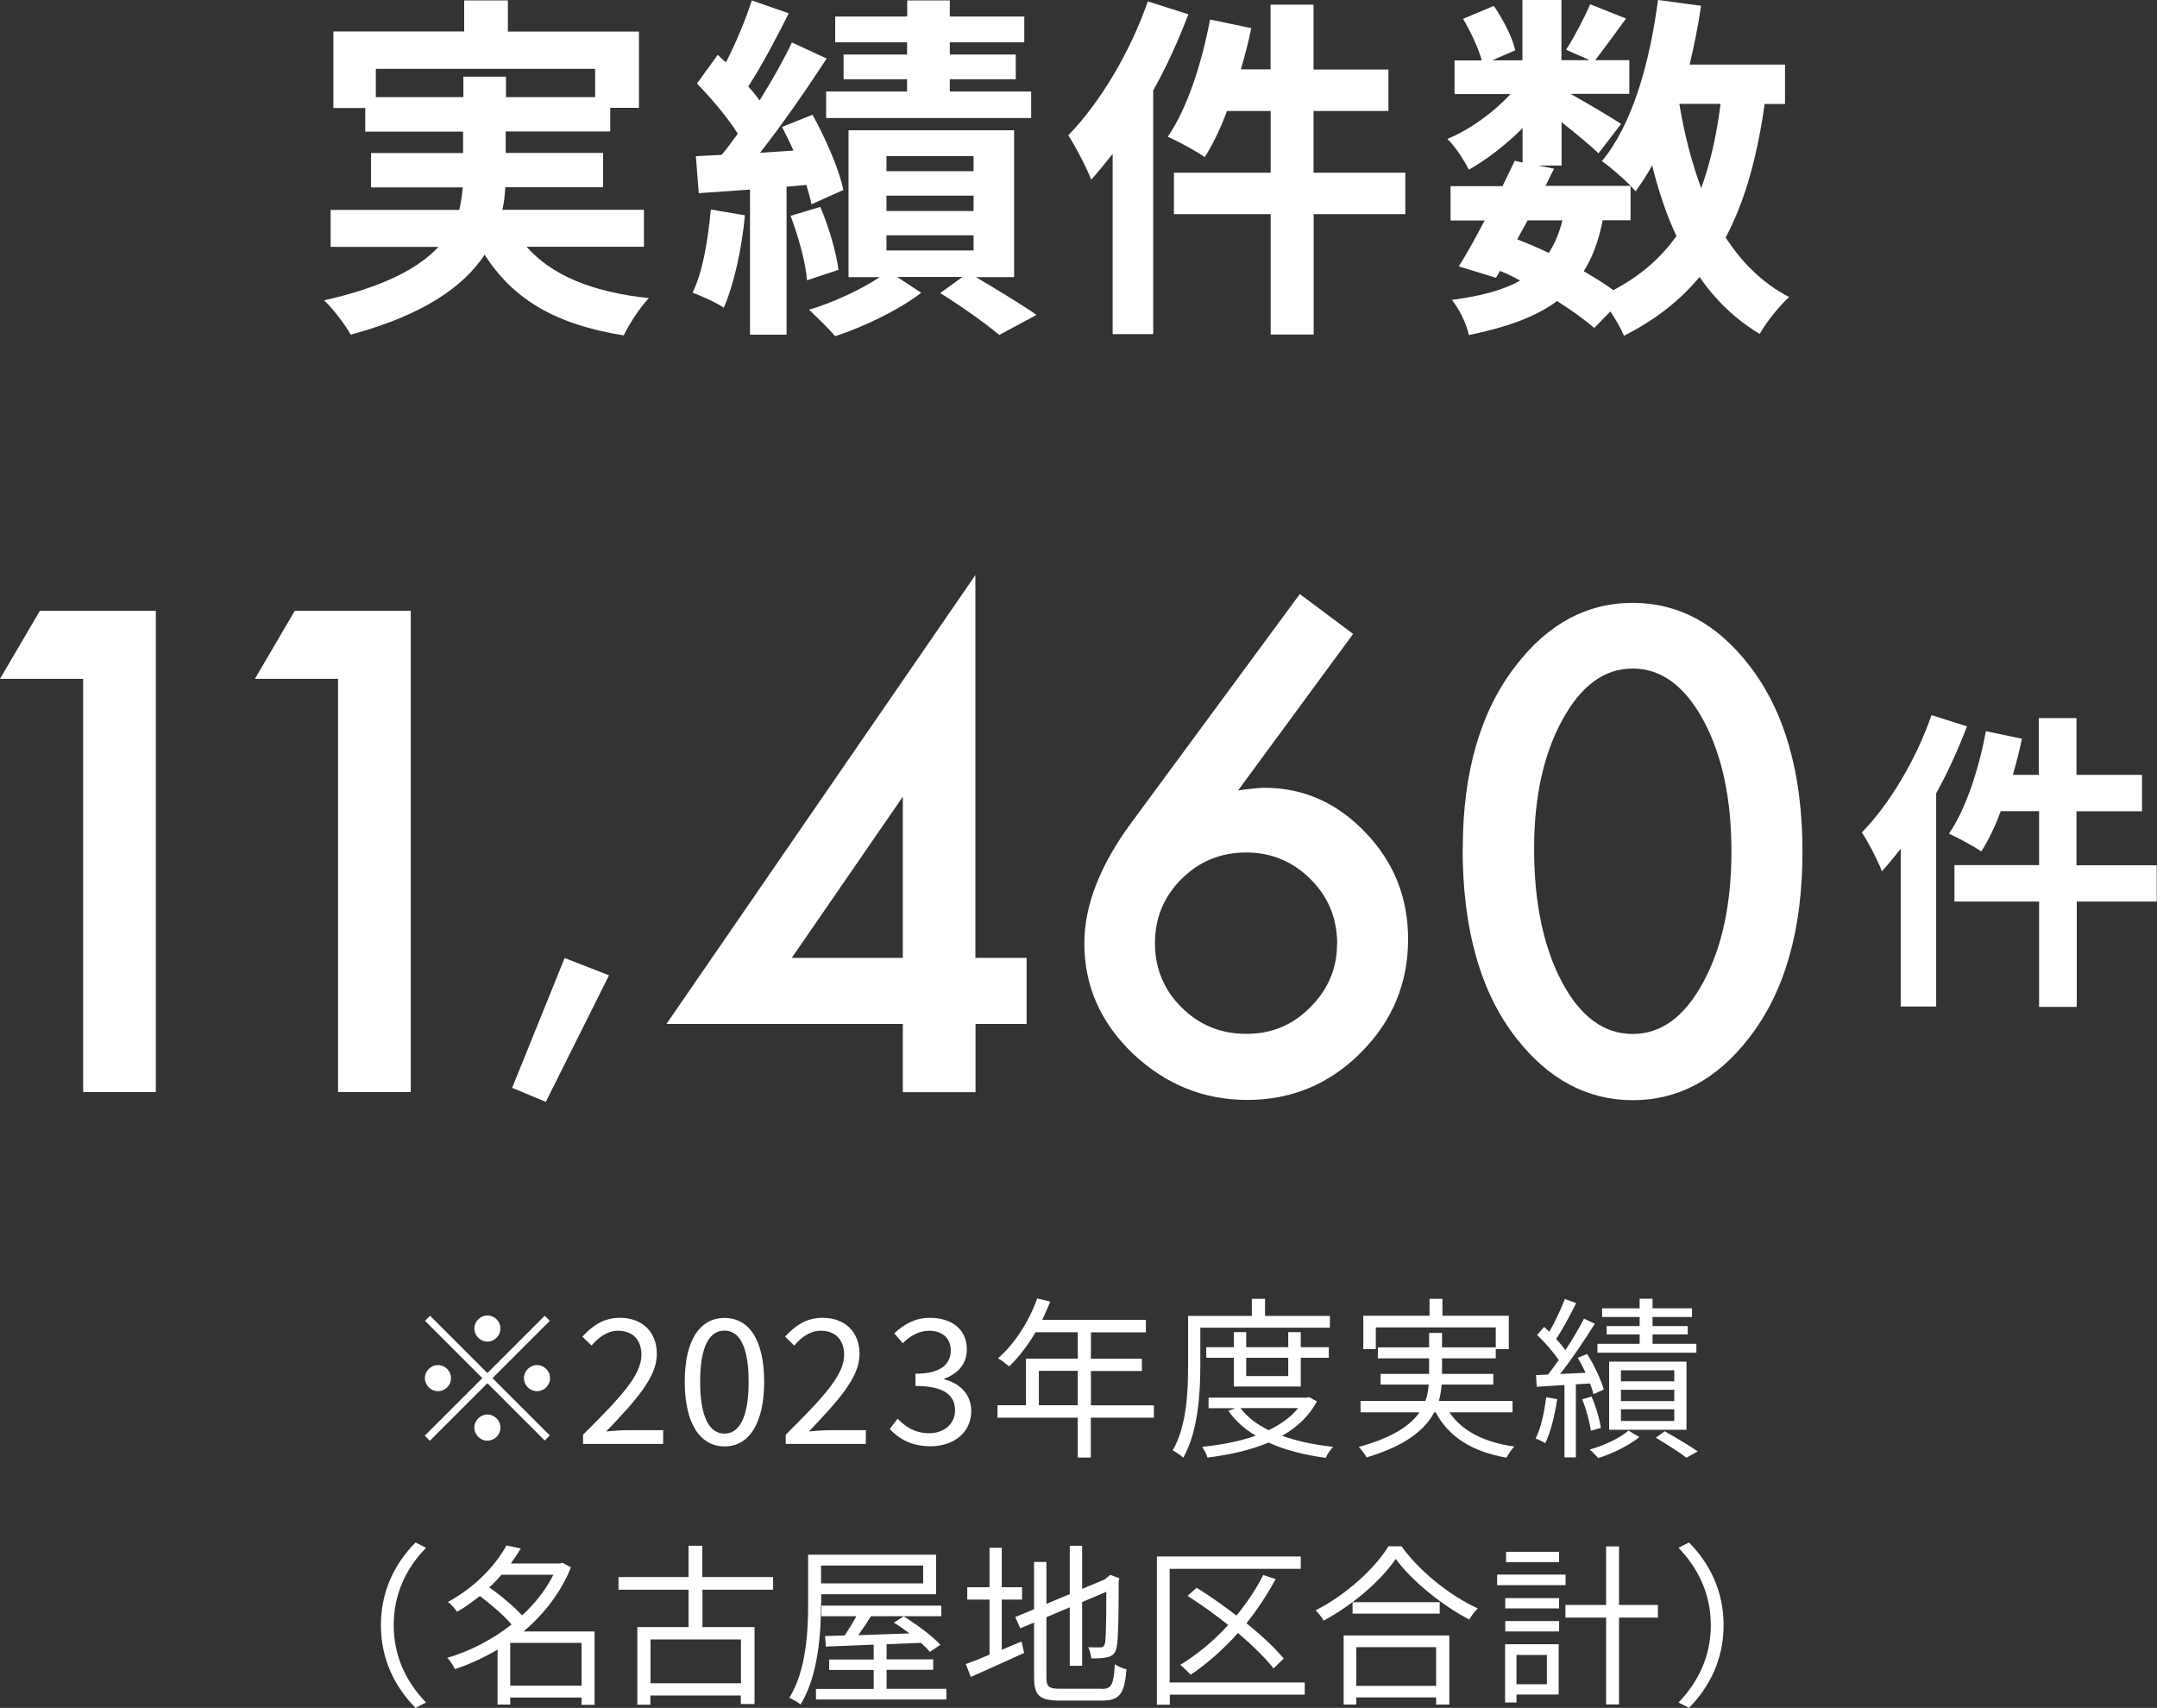
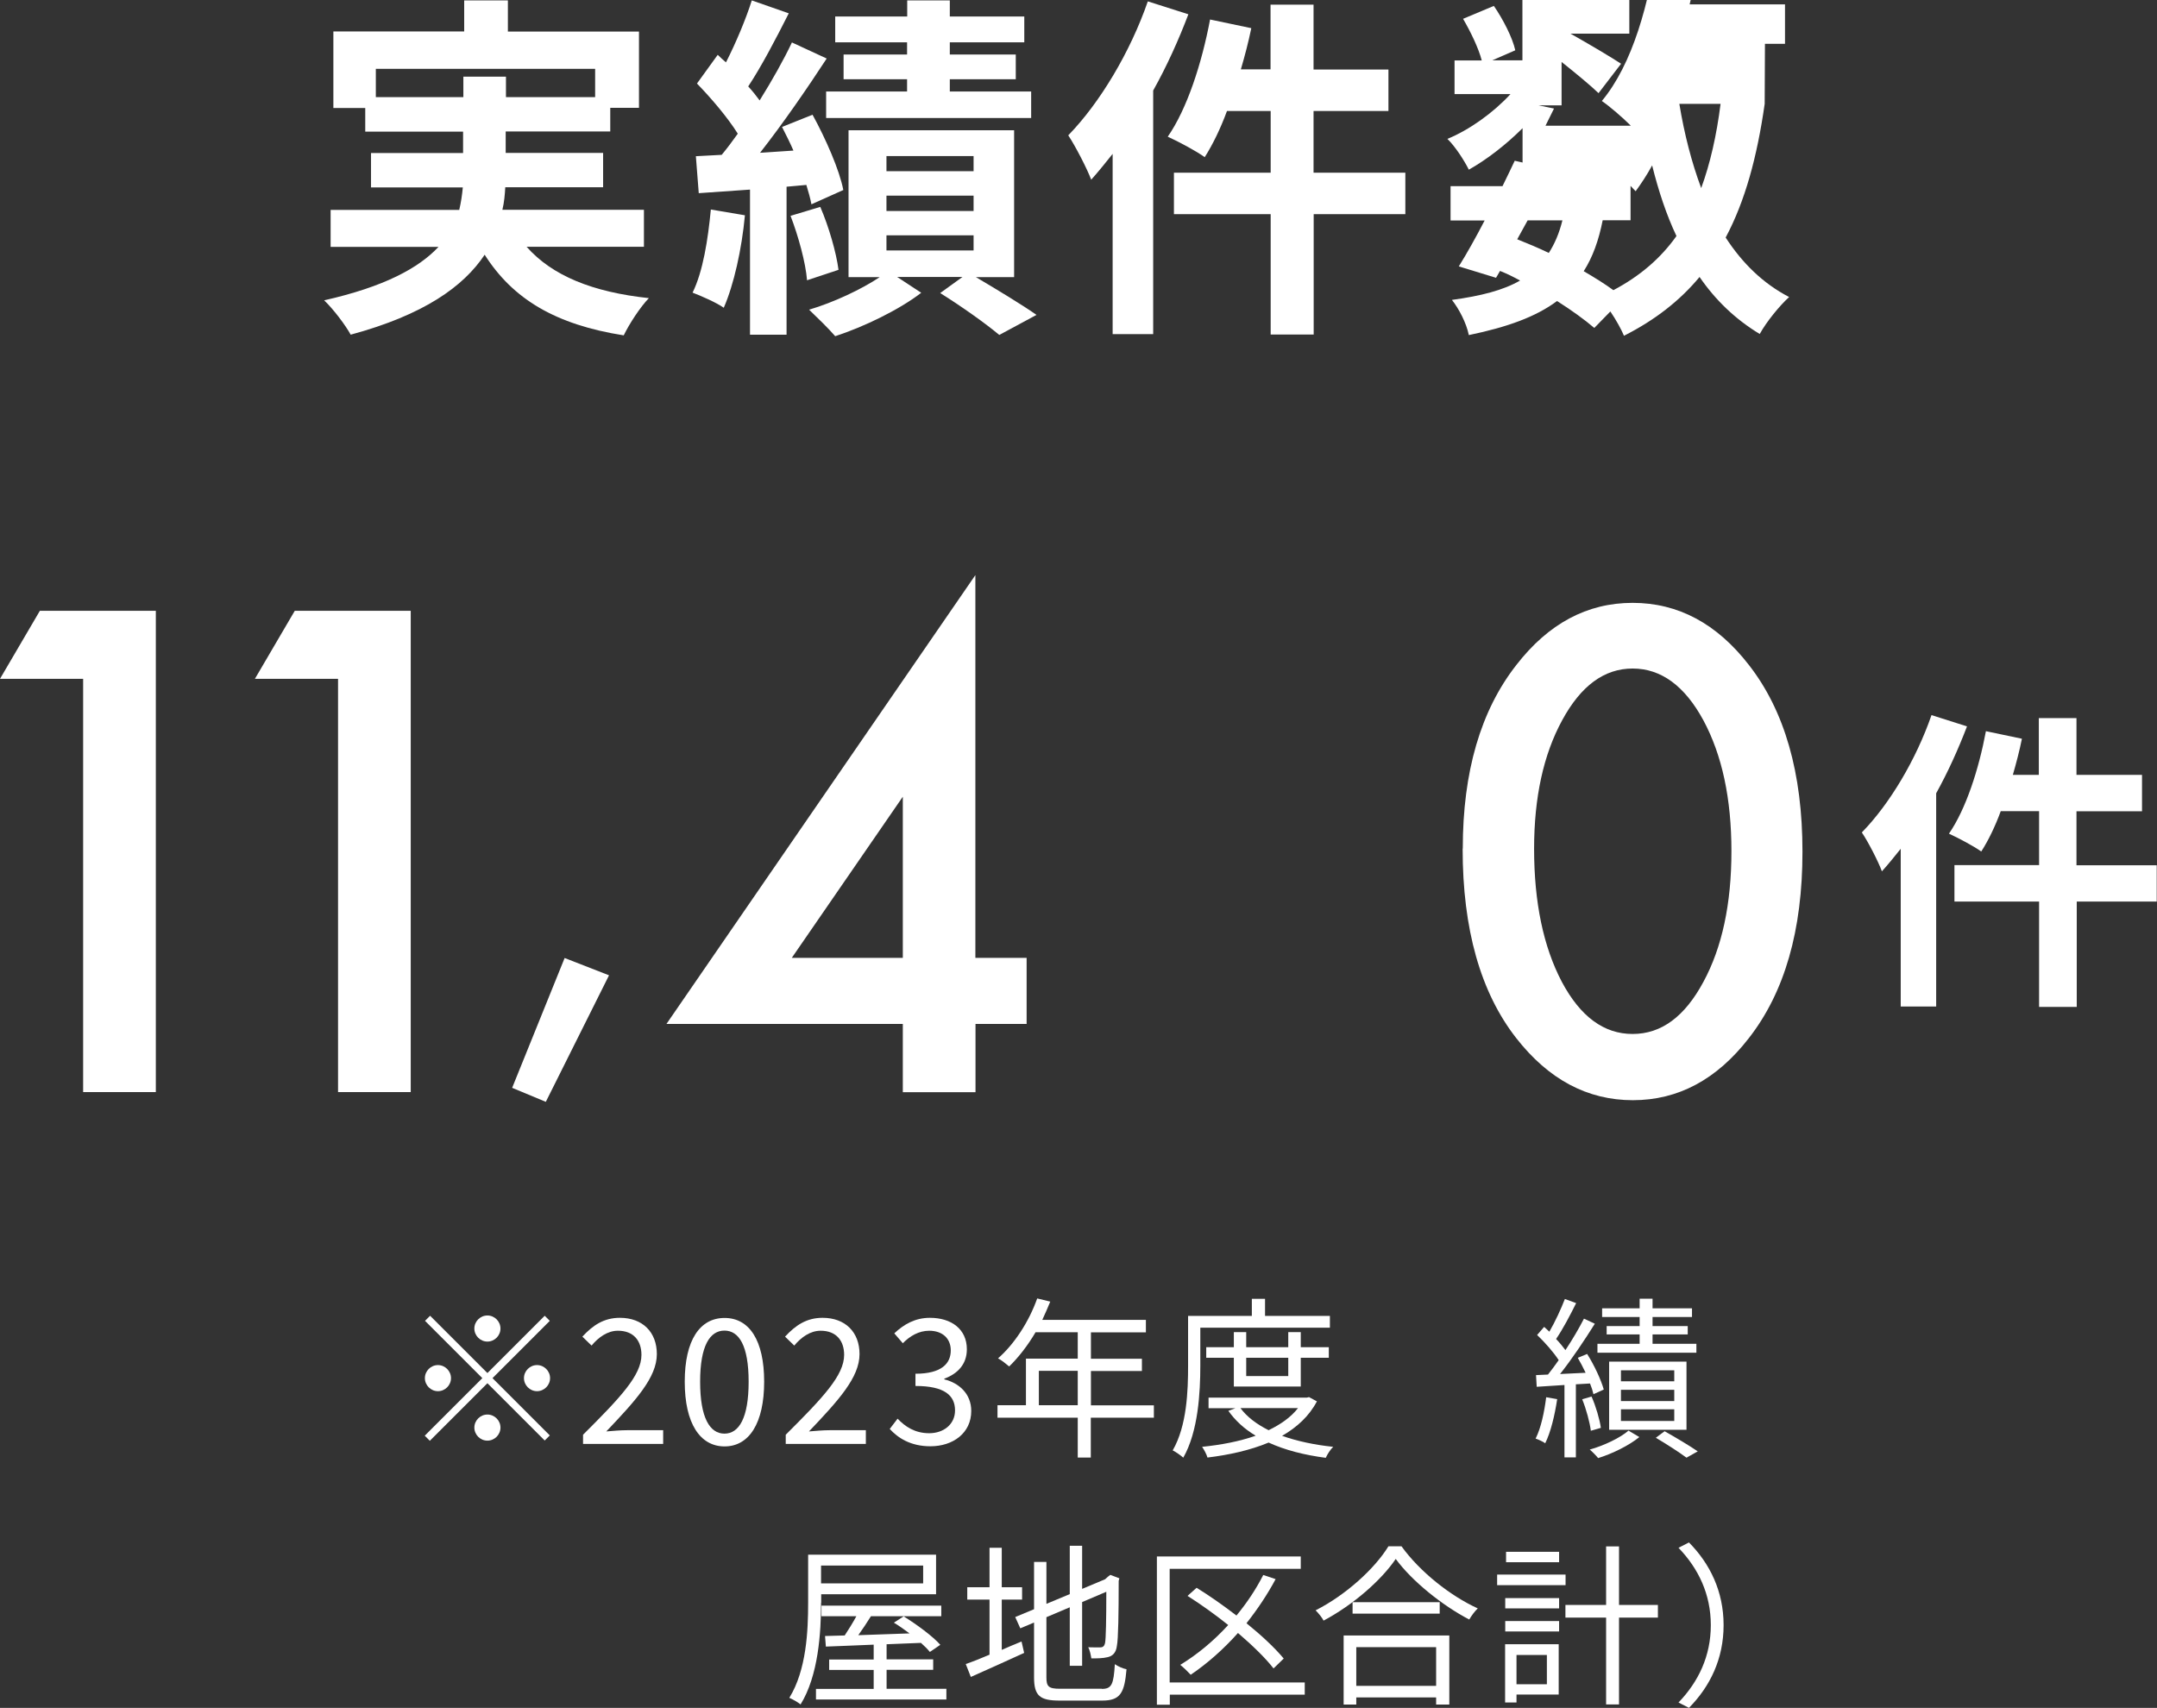
<svg xmlns="http://www.w3.org/2000/svg" id="_レイヤー_2" data-name="レイヤー 2" viewBox="0 0 156.97 124.31">
  <rect x="0" y="0" width="156.97" height="124.31" fill="#333333" stroke="none" />
  <defs>
    <style>
      .cls-1 {
        fill: #fff;
      }
    </style>
  </defs>
  <g id="_デザイン" data-name="デザイン">
    <g>
      <path class="cls-1" d="M38.33,17.97c1.85,2.09,4.77,3.29,8.89,3.73-.63.65-1.43,1.88-1.83,2.71-4.95-.78-8.06-2.63-10.12-5.87-1.54,2.32-4.43,4.38-9.75,5.82-.37-.68-1.25-1.85-1.93-2.5,4.38-.99,6.88-2.35,8.32-3.89h-7.85v-2.69h9.36c.13-.55.21-1.1.26-1.64h-6.68v-2.5h6.7v-1.56h-7.12v-1.72h-2.32V2.29h9.52V.03h3.18v2.27h9.54v5.55h-2.09v1.72h-7.61v1.56h7.09v2.5h-7.12c-.03.55-.08,1.1-.21,1.64h10.3v2.69h-8.55ZM33.72,7.07v-1.49h3.1v1.49h6.49v-2.06h-15.96v2.06h6.36Z" />
      <path class="cls-1" d="M54.21,15.67c-.23,2.48-.81,5.06-1.54,6.73-.52-.37-1.64-.86-2.27-1.1.76-1.54,1.12-3.86,1.33-6.05l2.48.42ZM57.24,13.59v10.77h-2.66v-10.56l-3.73.26-.21-2.69,1.88-.1c.39-.47.78-.99,1.17-1.54-.73-1.17-1.93-2.58-2.97-3.65l1.51-2.09c.18.18.39.37.6.55.73-1.43,1.46-3.18,1.88-4.51l2.69.94c-.91,1.8-1.98,3.86-2.95,5.32.31.34.6.7.83,1.02.91-1.46,1.75-2.95,2.35-4.22l2.53,1.17c-1.43,2.19-3.21,4.77-4.85,6.86l2.43-.16c-.26-.6-.55-1.17-.83-1.72l2.22-.89c.96,1.75,1.96,4.02,2.24,5.48l-2.32,1.04c-.08-.42-.21-.89-.37-1.41l-1.43.13ZM59.69,15.05c.63,1.46,1.17,3.34,1.33,4.59l-2.29.76c-.1-1.28-.63-3.21-1.2-4.69l2.16-.65ZM71,20.16c1.59.94,3.39,2.03,4.43,2.76l-2.71,1.46c-.96-.81-2.76-2.09-4.3-3.05l1.62-1.17h-4.75l1.75,1.15c-1.59,1.23-4.17,2.48-6.26,3.16-.47-.55-1.33-1.38-1.9-1.93,1.77-.52,3.83-1.49,5.14-2.37h-2.27v-10.69h12.05v10.69h-2.79ZM66.02,3.08h-5.24v-1.88h5.24V.03h3.1v1.17h5.42v1.88h-5.42v.89h4.8v1.8h-4.8v.89h5.92v1.93h-14.92v-1.93h5.89v-.89h-4.62v-1.8h4.62v-.89ZM64.51,12.46h6.34v-1.1h-6.34v1.1ZM64.51,15.36h6.34v-1.12h-6.34v1.12ZM64.51,18.23h6.34v-1.1h-6.34v1.1Z" />
      <path class="cls-1" d="M86.48,1.04c-.7,1.85-1.56,3.76-2.56,5.55v17.73h-2.95v-13.12c-.52.65-1.04,1.3-1.56,1.88-.29-.78-1.15-2.45-1.67-3.23,2.29-2.35,4.51-6.05,5.79-9.75l2.95.94ZM102.28,15.59h-6.68v8.76h-3.13v-8.76h-7.04v-3.02h7.04v-4.49h-3.18c-.47,1.28-1.04,2.45-1.62,3.36-.57-.42-1.93-1.15-2.69-1.49,1.41-2.03,2.48-5.35,3.08-8.53l3,.63c-.21,1.02-.47,2.01-.76,3h2.16V.34h3.13v4.72h5.45v3.02h-5.45v4.49h6.68v3.02Z" />
-       <path class="cls-1" d="M128.42,7.56c-.55,3.86-1.43,7.09-2.84,9.73,1.2,1.85,2.71,3.34,4.62,4.33-.7.63-1.67,1.83-2.14,2.69-1.77-1.07-3.21-2.45-4.38-4.15-1.43,1.72-3.23,3.13-5.5,4.28-.18-.44-.57-1.15-.99-1.77l-1.17,1.2c-.7-.6-1.64-1.28-2.71-1.96-1.54,1.15-3.62,1.9-6.42,2.48-.18-.89-.73-1.93-1.23-2.56,2.11-.29,3.73-.7,4.96-1.41-.47-.26-.96-.5-1.46-.7l-.29.5-2.71-.83c.57-.91,1.23-2.09,1.88-3.34h-2.48v-2.5h3.78c.31-.65.63-1.28.89-1.85l.57.13v-2.5c-1.2,1.2-2.61,2.29-3.91,3.02-.34-.68-.99-1.69-1.56-2.24,1.59-.65,3.34-1.9,4.59-3.26h-4.07v-2.45h1.98c-.23-.89-.81-2.09-1.36-3.03l2.24-.94c.68.99,1.36,2.32,1.56,3.23l-1.67.73h2.19V0h2.84v4.38h2.06l-1.72-.76c.6-.94,1.33-2.32,1.75-3.31l2.61,1.04c-.81,1.12-1.62,2.22-2.24,3.03h2.48v2.45h-4.28c1.25.7,3.1,1.8,3.68,2.19l-1.64,2.14c-.57-.55-1.67-1.46-2.69-2.27v3.16h-1.67l1.12.23-.62,1.25h6.21c-.6-.6-1.54-1.41-2.11-1.8,2.22-2.66,3.47-7.09,4.09-11.73l3.13.42c-.21,1.46-.5,2.89-.83,4.28h6.94v2.87h-1.46ZM110.42,17.42c.78.31,1.54.63,2.29.99.42-.65.76-1.43.99-2.37h-2.53l-.76,1.38ZM116.63,16.04c-.29,1.46-.73,2.69-1.38,3.7.81.47,1.56.94,2.16,1.38,1.93-1.02,3.44-2.32,4.59-3.94-.73-1.54-1.3-3.26-1.77-5.14-.37.68-.78,1.3-1.2,1.88-.1-.1-.21-.23-.37-.39v2.5h-2.03ZM122.21,7.56c.36,2.19.89,4.25,1.59,6.13.65-1.77,1.12-3.83,1.41-6.13h-3Z" />
+       <path class="cls-1" d="M128.42,7.56c-.55,3.86-1.43,7.09-2.84,9.73,1.2,1.85,2.71,3.34,4.62,4.33-.7.63-1.67,1.83-2.14,2.69-1.77-1.07-3.21-2.45-4.38-4.15-1.43,1.72-3.23,3.13-5.5,4.28-.18-.44-.57-1.15-.99-1.77l-1.17,1.2c-.7-.6-1.64-1.28-2.71-1.96-1.54,1.15-3.62,1.9-6.42,2.48-.18-.89-.73-1.93-1.23-2.56,2.11-.29,3.73-.7,4.96-1.41-.47-.26-.96-.5-1.46-.7l-.29.5-2.71-.83c.57-.91,1.23-2.09,1.88-3.34h-2.48v-2.5h3.78c.31-.65.63-1.28.89-1.85l.57.13v-2.5c-1.2,1.2-2.61,2.29-3.91,3.02-.34-.68-.99-1.69-1.56-2.24,1.59-.65,3.34-1.9,4.59-3.26h-4.07v-2.45h1.98c-.23-.89-.81-2.09-1.36-3.03l2.24-.94c.68.99,1.36,2.32,1.56,3.23l-1.67.73h2.19V0h2.84h2.06l-1.72-.76c.6-.94,1.33-2.32,1.75-3.31l2.61,1.04c-.81,1.12-1.62,2.22-2.24,3.03h2.48v2.45h-4.28c1.25.7,3.1,1.8,3.68,2.19l-1.64,2.14c-.57-.55-1.67-1.46-2.69-2.27v3.16h-1.67l1.12.23-.62,1.25h6.21c-.6-.6-1.54-1.41-2.11-1.8,2.22-2.66,3.47-7.09,4.09-11.73l3.13.42c-.21,1.46-.5,2.89-.83,4.28h6.94v2.87h-1.46ZM110.42,17.42c.78.31,1.54.63,2.29.99.42-.65.76-1.43.99-2.37h-2.53l-.76,1.38ZM116.63,16.04c-.29,1.46-.73,2.69-1.38,3.7.81.47,1.56.94,2.16,1.38,1.93-1.02,3.44-2.32,4.59-3.94-.73-1.54-1.3-3.26-1.77-5.14-.37.68-.78,1.3-1.2,1.88-.1-.1-.21-.23-.37-.39v2.5h-2.03ZM122.21,7.56c.36,2.19.89,4.25,1.59,6.13.65-1.77,1.12-3.83,1.41-6.13h-3Z" />
    </g>
    <g>
      <path class="cls-1" d="M6.06,49.41H0l2.9-4.95h8.44v35.03h-5.29v-30.09Z" />
      <path class="cls-1" d="M24.61,49.41h-6.06l2.9-4.95h8.44v35.03h-5.29v-30.09Z" />
      <path class="cls-1" d="M41.09,69.73l3.23,1.26-4.6,9.21-2.45-1.02,3.82-9.45Z" />
      <path class="cls-1" d="M70.99,69.72h3.72v4.81h-3.72v4.97h-5.29v-4.97h-17.2l22.48-32.67v27.86ZM65.7,69.72v-11.73l-8.08,11.73h8.08Z" />
-       <path class="cls-1" d="M94.59,43.24l3.88,2.9-8.37,11.39c.45-.06.84-.11,1.16-.14.32-.03.57-.05.75-.05,2.84,0,5.3,1.09,7.37,3.27,2.06,2.15,3.09,4.73,3.09,7.76,0,3.21-1.15,5.96-3.45,8.26-2.28,2.28-5.03,3.43-8.24,3.43s-5.96-1.13-8.35-3.38c-2.34-2.25-3.52-4.92-3.52-8.01,0-2.77,1.14-5.7,3.43-8.8l12.25-16.63ZM97.31,68.72c0-1.86-.64-3.43-1.93-4.72-1.3-1.3-2.87-1.95-4.7-1.95s-3.41.64-4.7,1.93c-1.29,1.29-1.93,2.84-1.93,4.67s.64,3.39,1.93,4.67c1.29,1.29,2.86,1.93,4.72,1.93s3.37-.64,4.65-1.93c1.3-1.3,1.95-2.84,1.95-4.61Z" />
      <path class="cls-1" d="M106.45,61.76c0-5.58,1.3-10.04,3.9-13.36,2.33-3.01,5.15-4.52,8.46-4.52s6.13,1.51,8.46,4.52c2.6,3.33,3.9,7.86,3.9,13.59s-1.3,10.24-3.9,13.57c-2.33,3.01-5.14,4.52-8.44,4.52s-6.13-1.5-8.49-4.52c-2.6-3.33-3.9-7.93-3.9-13.79ZM111.64,61.78c0,3.89.67,7.12,2.02,9.69,1.35,2.53,3.06,3.79,5.15,3.79s3.79-1.26,5.15-3.79c1.36-2.51,2.04-5.68,2.04-9.51s-.68-7-2.04-9.53c-1.36-2.51-3.08-3.77-5.15-3.77s-3.77,1.26-5.13,3.77c-1.36,2.5-2.04,5.61-2.04,9.35Z" />
    </g>
    <path class="cls-1" d="M143.14,52.88c-.62,1.62-1.37,3.29-2.24,4.86v15.52h-2.58v-11.48c-.46.57-.91,1.14-1.37,1.64-.25-.69-1-2.15-1.46-2.83,2.01-2.05,3.95-5.3,5.07-8.54l2.58.82ZM156.97,65.62h-5.84v7.67h-2.74v-7.67h-6.16v-2.65h6.16v-3.93h-2.79c-.41,1.12-.91,2.15-1.42,2.94-.5-.37-1.69-1-2.35-1.3,1.23-1.78,2.17-4.68,2.69-7.46l2.62.55c-.18.89-.41,1.76-.66,2.63h1.89v-4.13h2.74v4.13h4.77v2.65h-4.77v3.93h5.84v2.65Z" />
    <g>
      <path class="cls-1" d="M39.64,95.77l.37.37-4.17,4.17,4.17,4.17-.37.37-4.17-4.17-4.19,4.19-.37-.37,4.19-4.19-4.17-4.17.37-.37,4.17,4.17,4.17-4.17ZM31.87,101.26c-.52,0-.95-.43-.95-.95s.43-.95.95-.95.95.43.95.95-.43.95-.95.95ZM34.52,96.7c0-.52.43-.95.95-.95s.95.43.95.95-.43.95-.95.95-.95-.43-.95-.95ZM36.42,103.91c0,.52-.43.95-.95.95s-.95-.43-.95-.95.43-.95.95-.95.95.43.95.95ZM39.08,99.36c.52,0,.95.43.95.95s-.43.95-.95.95-.95-.43-.95-.95.43-.95.95-.95Z" />
      <path class="cls-1" d="M42.43,104.43c2.72-2.71,4.25-4.33,4.25-5.81,0-1.02-.56-1.76-1.71-1.76-.76,0-1.42.48-1.92,1.08l-.67-.65c.76-.82,1.56-1.37,2.73-1.37,1.66,0,2.69,1.05,2.69,2.64,0,1.7-1.54,3.38-3.68,5.63.48-.04,1.04-.09,1.52-.09h2.62v1h-5.83v-.68Z" />
      <path class="cls-1" d="M49.83,100.57c0-3.02,1.1-4.64,2.9-4.64s2.88,1.63,2.88,4.64-1.09,4.71-2.88,4.71-2.9-1.68-2.9-4.71ZM54.48,100.57c0-2.64-.71-3.72-1.76-3.72s-1.77,1.08-1.77,3.72.71,3.78,1.77,3.78,1.76-1.14,1.76-3.78Z" />
      <path class="cls-1" d="M57.18,104.43c2.72-2.71,4.25-4.33,4.25-5.81,0-1.02-.56-1.76-1.71-1.76-.76,0-1.42.48-1.92,1.08l-.67-.65c.76-.82,1.56-1.37,2.73-1.37,1.66,0,2.69,1.05,2.69,2.64,0,1.7-1.54,3.38-3.68,5.63.48-.04,1.04-.09,1.52-.09h2.62v1h-5.83v-.68Z" />
      <path class="cls-1" d="M64.74,104.02l.58-.76c.54.57,1.25,1.06,2.3,1.06s1.88-.65,1.88-1.66c0-1.08-.75-1.78-2.88-1.78v-.89c1.91,0,2.57-.75,2.57-1.7,0-.87-.61-1.43-1.57-1.43-.75,0-1.4.38-1.92.91l-.62-.72c.7-.66,1.52-1.13,2.59-1.13,1.56,0,2.69.82,2.69,2.29,0,1.09-.67,1.78-1.64,2.14v.05c1.09.27,1.96,1.06,1.96,2.3,0,1.61-1.33,2.57-2.97,2.57-1.45,0-2.37-.61-2.97-1.27Z" />
      <path class="cls-1" d="M83.96,103.19h-4.58v2.9h-.95v-2.9h-5.84v-.91h2.07v-3.39h3.77v-1.92h-3.07c-.57.97-1.24,1.83-1.92,2.49-.18-.15-.57-.47-.81-.59,1.19-1.04,2.25-2.67,2.85-4.36l.95.23c-.18.44-.38.9-.58,1.33h7.54v.91h-4v1.92h3.71v.89h-3.71v2.5h4.58v.91ZM78.43,102.28v-2.5h-2.83v2.5h2.83Z" />
      <path class="cls-1" d="M87.35,96.64v2.76c0,1.95-.15,4.79-1.24,6.7-.17-.16-.56-.43-.77-.53,1.04-1.8,1.12-4.35,1.12-6.17v-3.62h4.64v-1.24h.96v1.24h4.72v.86h-9.44ZM95.84,101.99c-.57,1.09-1.46,1.9-2.54,2.52,1.1.39,2.37.66,3.72.8-.2.19-.44.56-.54.8-1.54-.2-2.96-.56-4.16-1.11-1.34.56-2.88.9-4.45,1.09-.06-.23-.25-.58-.39-.78,1.37-.14,2.71-.39,3.9-.81-.81-.48-1.48-1.09-1.99-1.81l.51-.19h-1.95v-.77h7.15l.16-.04.59.32ZM89.79,100.92v-2.09h-2.01v-.77h2.01v-1.1h.9v1.1h3.06v-1.1h.91v1.1h2.04v.77h-2.04v2.09h-4.87ZM90.27,102.49c.48.65,1.19,1.18,2.05,1.61.87-.42,1.62-.94,2.14-1.61h-4.19ZM90.69,98.83v1.33h3.06v-1.33h-3.06Z" />
-       <path class="cls-1" d="M105.48,102.8c.9,1.35,2.52,2.18,4.72,2.49-.2.19-.44.57-.57.81-2.47-.43-4.19-1.49-5.15-3.3h-.11c-.66,1.25-2.04,2.42-4.92,3.28-.1-.2-.37-.56-.57-.76,2.47-.68,3.76-1.57,4.42-2.52h-4.29v-.83h4.72c.15-.39.21-.8.24-1.19h-3.5v-.78h3.53v-1.13h-3.73v-.8h3.73v-1.05h.94v1.05h3.91v-1.45h-8.73v1.58h-.91v-2.43h4.82v-1.23h.94v1.23h4.83v2.43h-.95v.67h-3.91v1.13h3.73v.78h-3.76c-.03.39-.09.8-.2,1.19h5.36v.83h-4.58Z" />
      <path class="cls-1" d="M113.32,101.84c-.18,1.19-.47,2.4-.87,3.21-.14-.11-.52-.28-.7-.34.39-.77.63-1.91.77-3.01l.8.14ZM114.68,100.75v5.33h-.83v-5.27c-.73.05-1.43.09-2.02.13l-.05-.85.87-.04c.25-.32.52-.67.78-1.05-.37-.57-1-1.29-1.57-1.83l.51-.59c.13.11.25.23.38.35.42-.72.86-1.68,1.13-2.38l.82.3c-.43.87-.97,1.9-1.46,2.61.27.28.49.56.68.81.52-.78,1-1.61,1.35-2.29l.79.37c-.72,1.15-1.67,2.58-2.53,3.66l1.86-.09c-.18-.38-.38-.76-.57-1.09l.68-.28c.52.82,1.02,1.9,1.21,2.59l-.75.34c-.05-.23-.14-.51-.25-.78l-1.04.06ZM115.77,104.14c-.08-.61-.33-1.56-.63-2.29l.68-.2c.32.72.59,1.66.68,2.28l-.73.21ZM119.3,104.6c-.75.61-1.96,1.21-3,1.53-.14-.18-.42-.46-.61-.62,1.04-.29,2.23-.86,2.82-1.38l.79.47ZM123.45,98.46h-7.2v-.65h3.07v-.68h-2.4v-.61h2.4v-.66h-2.73v-.63h2.73v-.7h.94v.7h2.87v.63h-2.87v.66h2.56v.61h-2.56v.68h3.19v.65ZM117.1,104.07v-4.96h5.63v4.96h-5.63ZM117.96,100.54h3.88v-.8h-3.88v.8ZM117.96,101.98h3.88v-.82h-3.88v.82ZM117.96,103.43h3.88v-.85h-3.88v.85ZM121.13,104.17c.85.48,1.82,1.06,2.42,1.47l-.82.46c-.51-.38-1.42-.97-2.23-1.45l.63-.47Z" />
-       <path class="cls-1" d="M30.24,112.27l.76.39c-1.46,1.51-2.35,3.38-2.35,5.63s.9,4.12,2.35,5.63l-.76.39c-1.52-1.54-2.52-3.55-2.52-6.02s1-4.48,2.52-6.02Z" />
-       <path class="cls-1" d="M43.27,124.09h-.95v-.53h-5.19v.51h-.92v-4c-1.01.59-2.06,1.08-3.11,1.42-.11-.25-.35-.65-.56-.82,1.61-.47,3.26-1.3,4.69-2.43-.56-.65-1.48-1.45-2.31-2.07-.51.4-1.05.8-1.66,1.15-.13-.22-.44-.56-.66-.72,2.07-1.13,3.52-2.75,4.25-4.11l1.05.22c-.22.35-.46.72-.72,1.09h3.57l.18-.05.62.33c-.75,1.87-1.99,3.43-3.45,4.67h5.17v5.36ZM36.5,114.62c-.28.32-.57.63-.9.92.85.59,1.81,1.4,2.39,2.04.94-.86,1.73-1.86,2.28-2.96h-3.77ZM42.32,122.69v-3.11h-5.19v3.11h5.19Z" />
-       <path class="cls-1" d="M51.12,115.71v2.72h3.79v5.6h-1v-.62h-6.58v.67h-.95v-5.65h3.73v-2.72h-5.1v-.92h5.1v-2.28h1v2.28h5.15v.92h-5.15ZM53.92,119.33h-6.58v3.19h6.58v-3.19Z" />
      <path class="cls-1" d="M59.75,116.66c0,2.16-.19,5.3-1.49,7.4-.18-.15-.58-.38-.82-.48,1.25-2.02,1.37-4.88,1.37-6.92v-3.5h9.31v2.88h-8.36v.62ZM68.87,122.93v.77h-9.49v-.77h4.2v-1.38h-3.24v-.76h3.24v-1.08c-1.32.06-2.52.1-3.48.14l-.06-.77,1.43-.04c.28-.42.59-.92.85-1.4h-2.54v-.77h8.72v.77h-5.12c-.29.47-.62.96-.92,1.38,1.15-.04,2.44-.08,3.73-.13-.38-.28-.77-.56-1.14-.78l.71-.46c.94.58,2.11,1.44,2.67,2.07l-.76.52c-.16-.2-.39-.43-.65-.66l-2.5.1v1.1h3.39v.76h-3.39v1.38h4.36ZM59.75,113.95v1.3h7.43v-1.3h-7.43Z" />
      <path class="cls-1" d="M72.9,120.09c.47-.2.95-.42,1.44-.61l.19.83c-1.34.62-2.77,1.25-3.88,1.75l-.37-.94c.47-.16,1.08-.4,1.73-.68v-4.01h-1.62v-.9h1.62v-2.87h.89v2.87h1.48v.9h-1.48v3.66ZM80.18,122.93c.73,0,.86-.34.95-1.8.23.16.58.32.85.37-.15,1.72-.44,2.28-1.77,2.28h-3.1c-1.43,0-1.86-.34-1.86-1.7v-3.98l-1,.42-.37-.82,1.37-.57v-3.44h.9v3.05l1.7-.71v-3.52h.9v3.14l1.67-.7.2-.18.18-.14.66.25-.05.18c0,2.37-.03,4.25-.13,4.73-.06.52-.32.75-.67.83-.35.09-.83.09-1.19.09-.04-.25-.11-.61-.23-.81.3.01.71.01.85.01.19,0,.32-.05.38-.33.06-.3.09-1.71.09-3.72l-1.76.75v4.64h-.9v-4.26l-1.7.72v4.38c0,.67.16.83.99.83h3.05Z" />
      <path class="cls-1" d="M94.96,123.35h-9.83v.73h-.94v-10.79h10.47v.9h-9.54v8.27h9.83v.89ZM92.67,121.43c-.59-.76-1.52-1.66-2.58-2.57-1.06,1.19-2.24,2.23-3.44,3.04-.17-.19-.53-.54-.76-.72,1.25-.76,2.44-1.75,3.49-2.9-.96-.77-2-1.51-2.96-2.12l.66-.59c.94.58,1.95,1.29,2.9,2.02.76-.92,1.42-1.91,1.95-2.95l.9.3c-.61,1.14-1.33,2.21-2.12,3.21,1.1.89,2.07,1.8,2.71,2.57l-.73.71Z" />
      <path class="cls-1" d="M101.99,112.55c1.34,1.86,3.57,3.62,5.55,4.52-.23.22-.46.54-.62.81-1.96-1.02-4.17-2.8-5.35-4.41-1.04,1.54-3.09,3.34-5.25,4.49-.11-.22-.37-.54-.58-.75,2.2-1.11,4.31-3.04,5.3-4.66h.95ZM97.78,119.04h7.69v5.03h-.96v-.52h-5.81v.52h-.92v-5.03ZM104.77,116.62v.83h-6.34v-.83h6.34ZM98.7,119.89v2.82h5.81v-2.82h-5.81Z" />
      <path class="cls-1" d="M113.93,115.38h-4.98v-.77h4.98v.77ZM113.42,123.34h-3.06v.58h-.83v-4.24h3.9v3.66ZM109.54,116.32h3.92v.75h-3.92v-.75ZM109.54,117.99h3.92v.76h-3.92v-.76ZM113.46,113.71h-3.86v-.76h3.86v.76ZM110.36,120.46v2.13h2.21v-2.13h-2.21ZM120.65,117.74h-2.83v6.32h-.94v-6.32h-2.96v-.92h2.96v-4.26h.94v4.26h2.83v.92Z" />
      <path class="cls-1" d="M122.91,124.31l-.76-.39c1.45-1.51,2.35-3.38,2.35-5.63s-.9-4.12-2.35-5.63l.76-.39c1.52,1.54,2.52,3.55,2.52,6.02s-1,4.48-2.52,6.02Z" />
    </g>
  </g>
</svg>